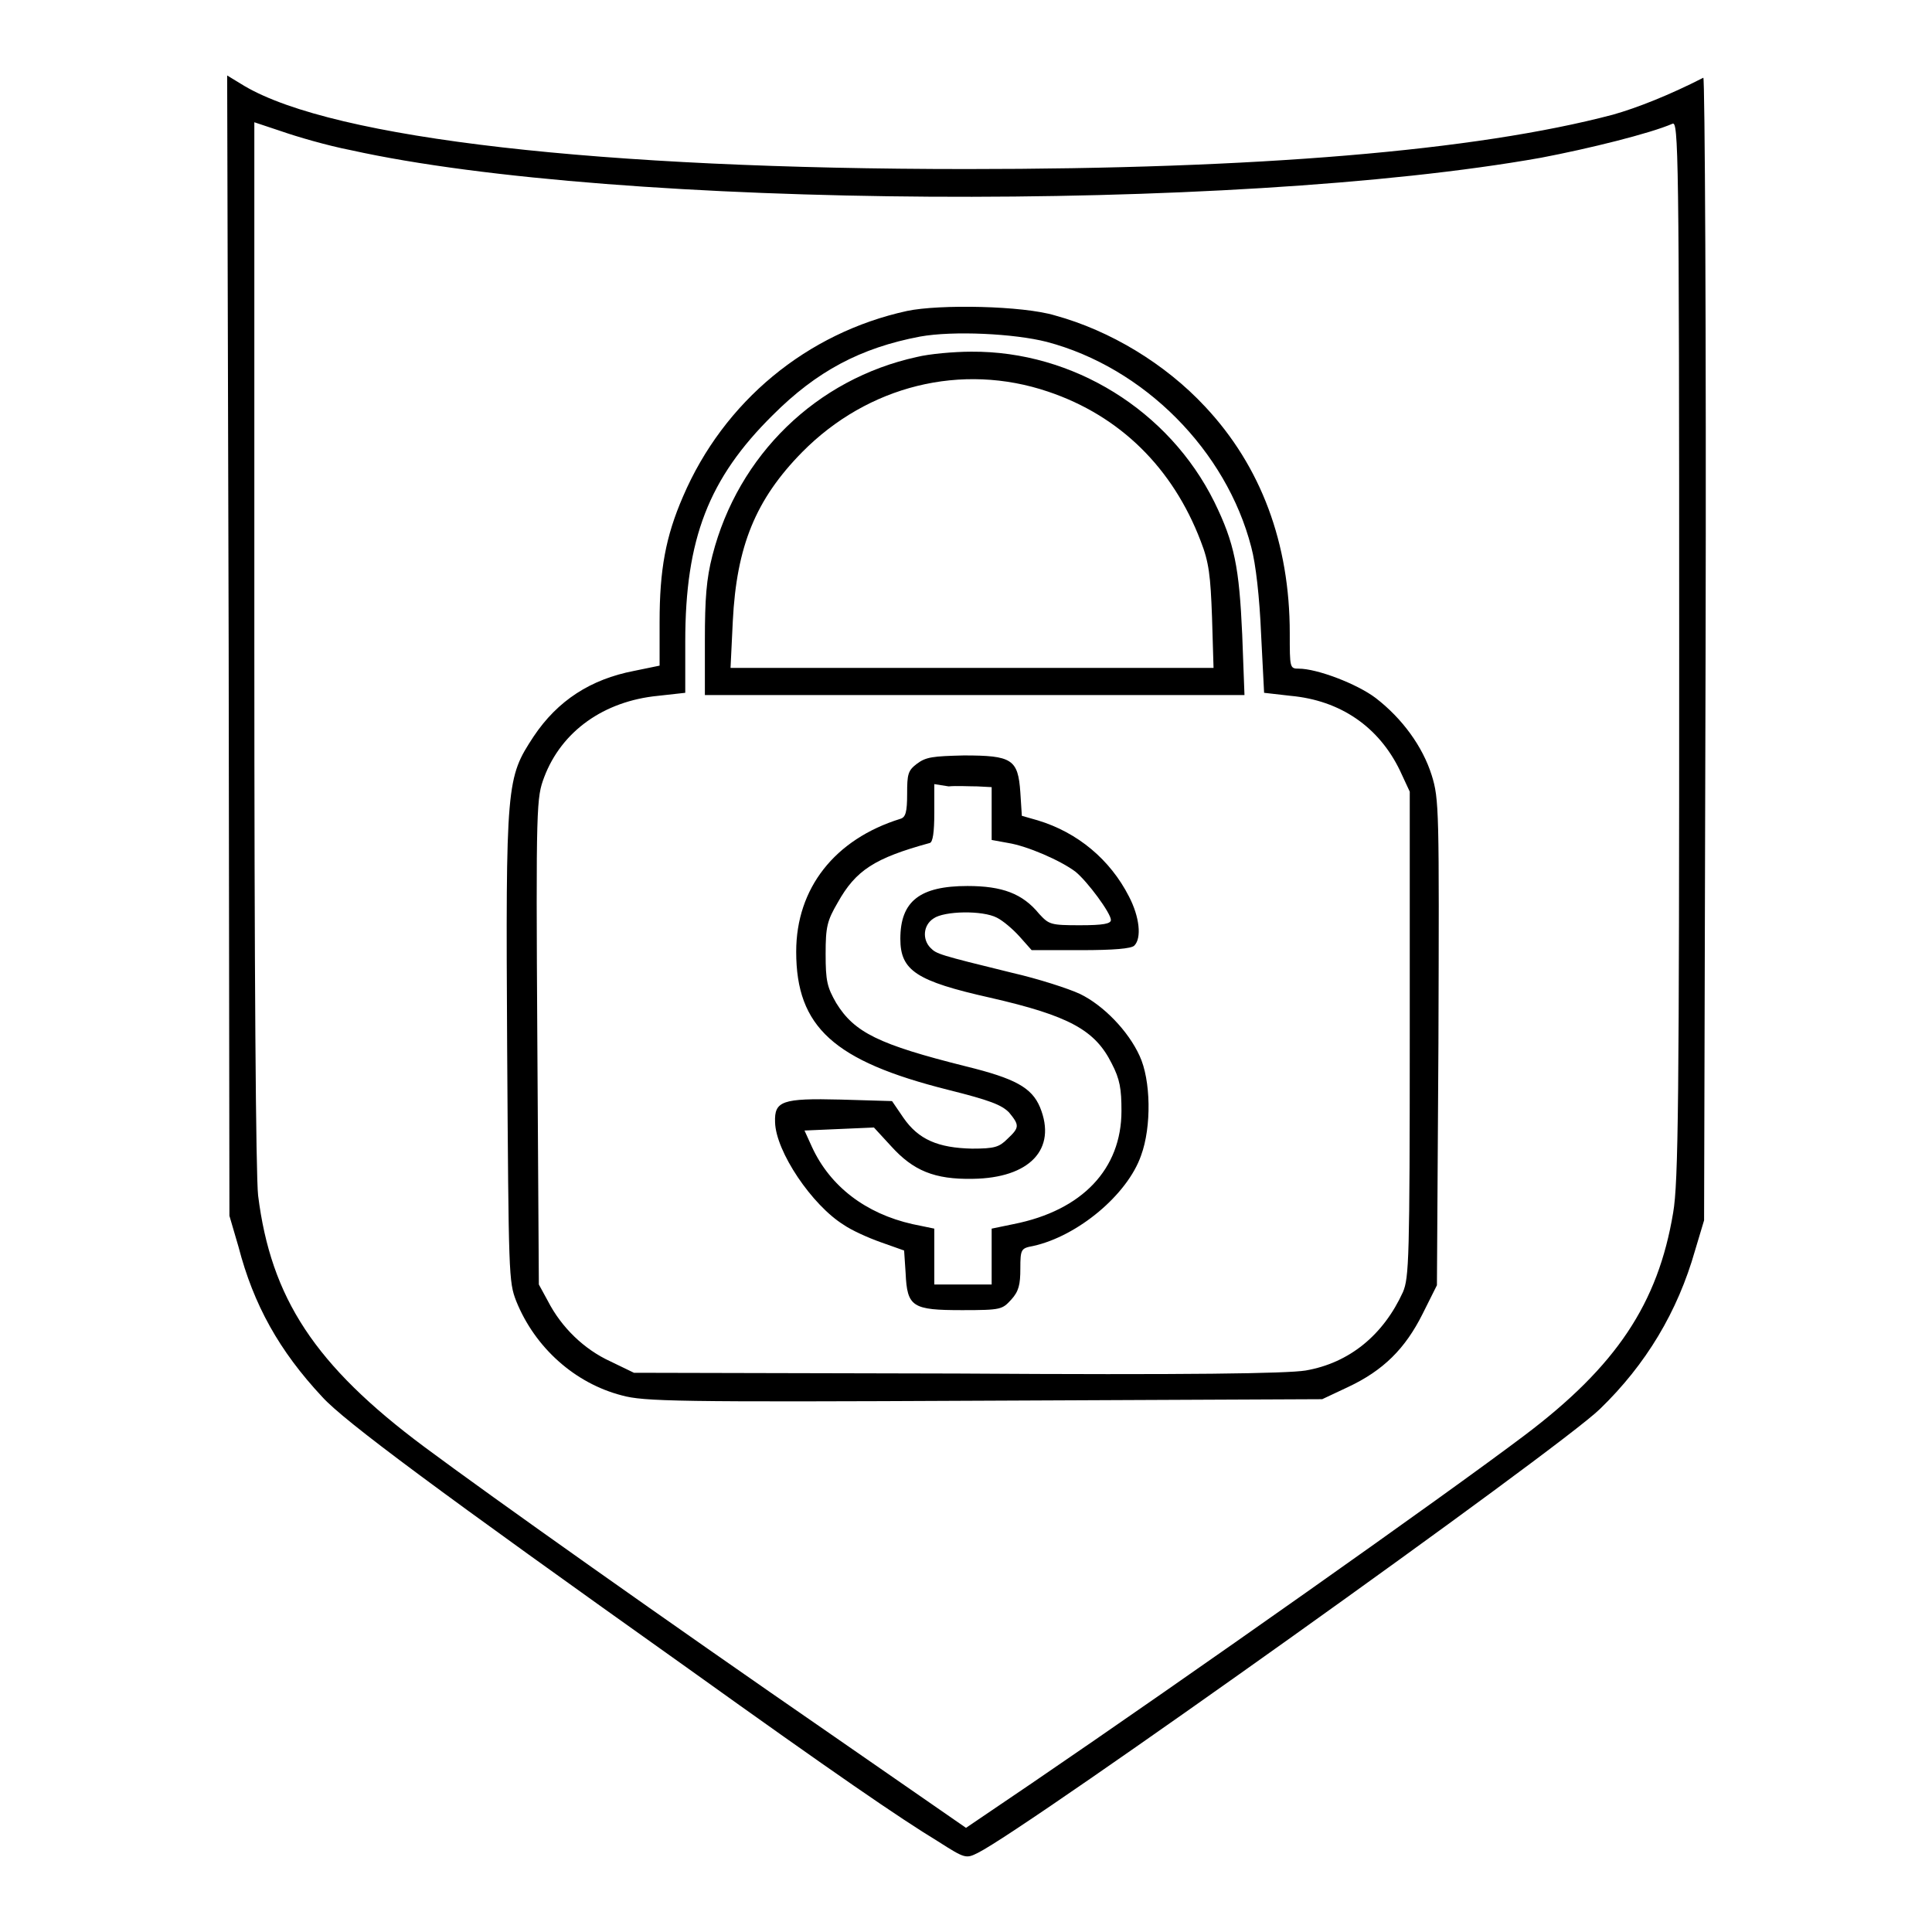
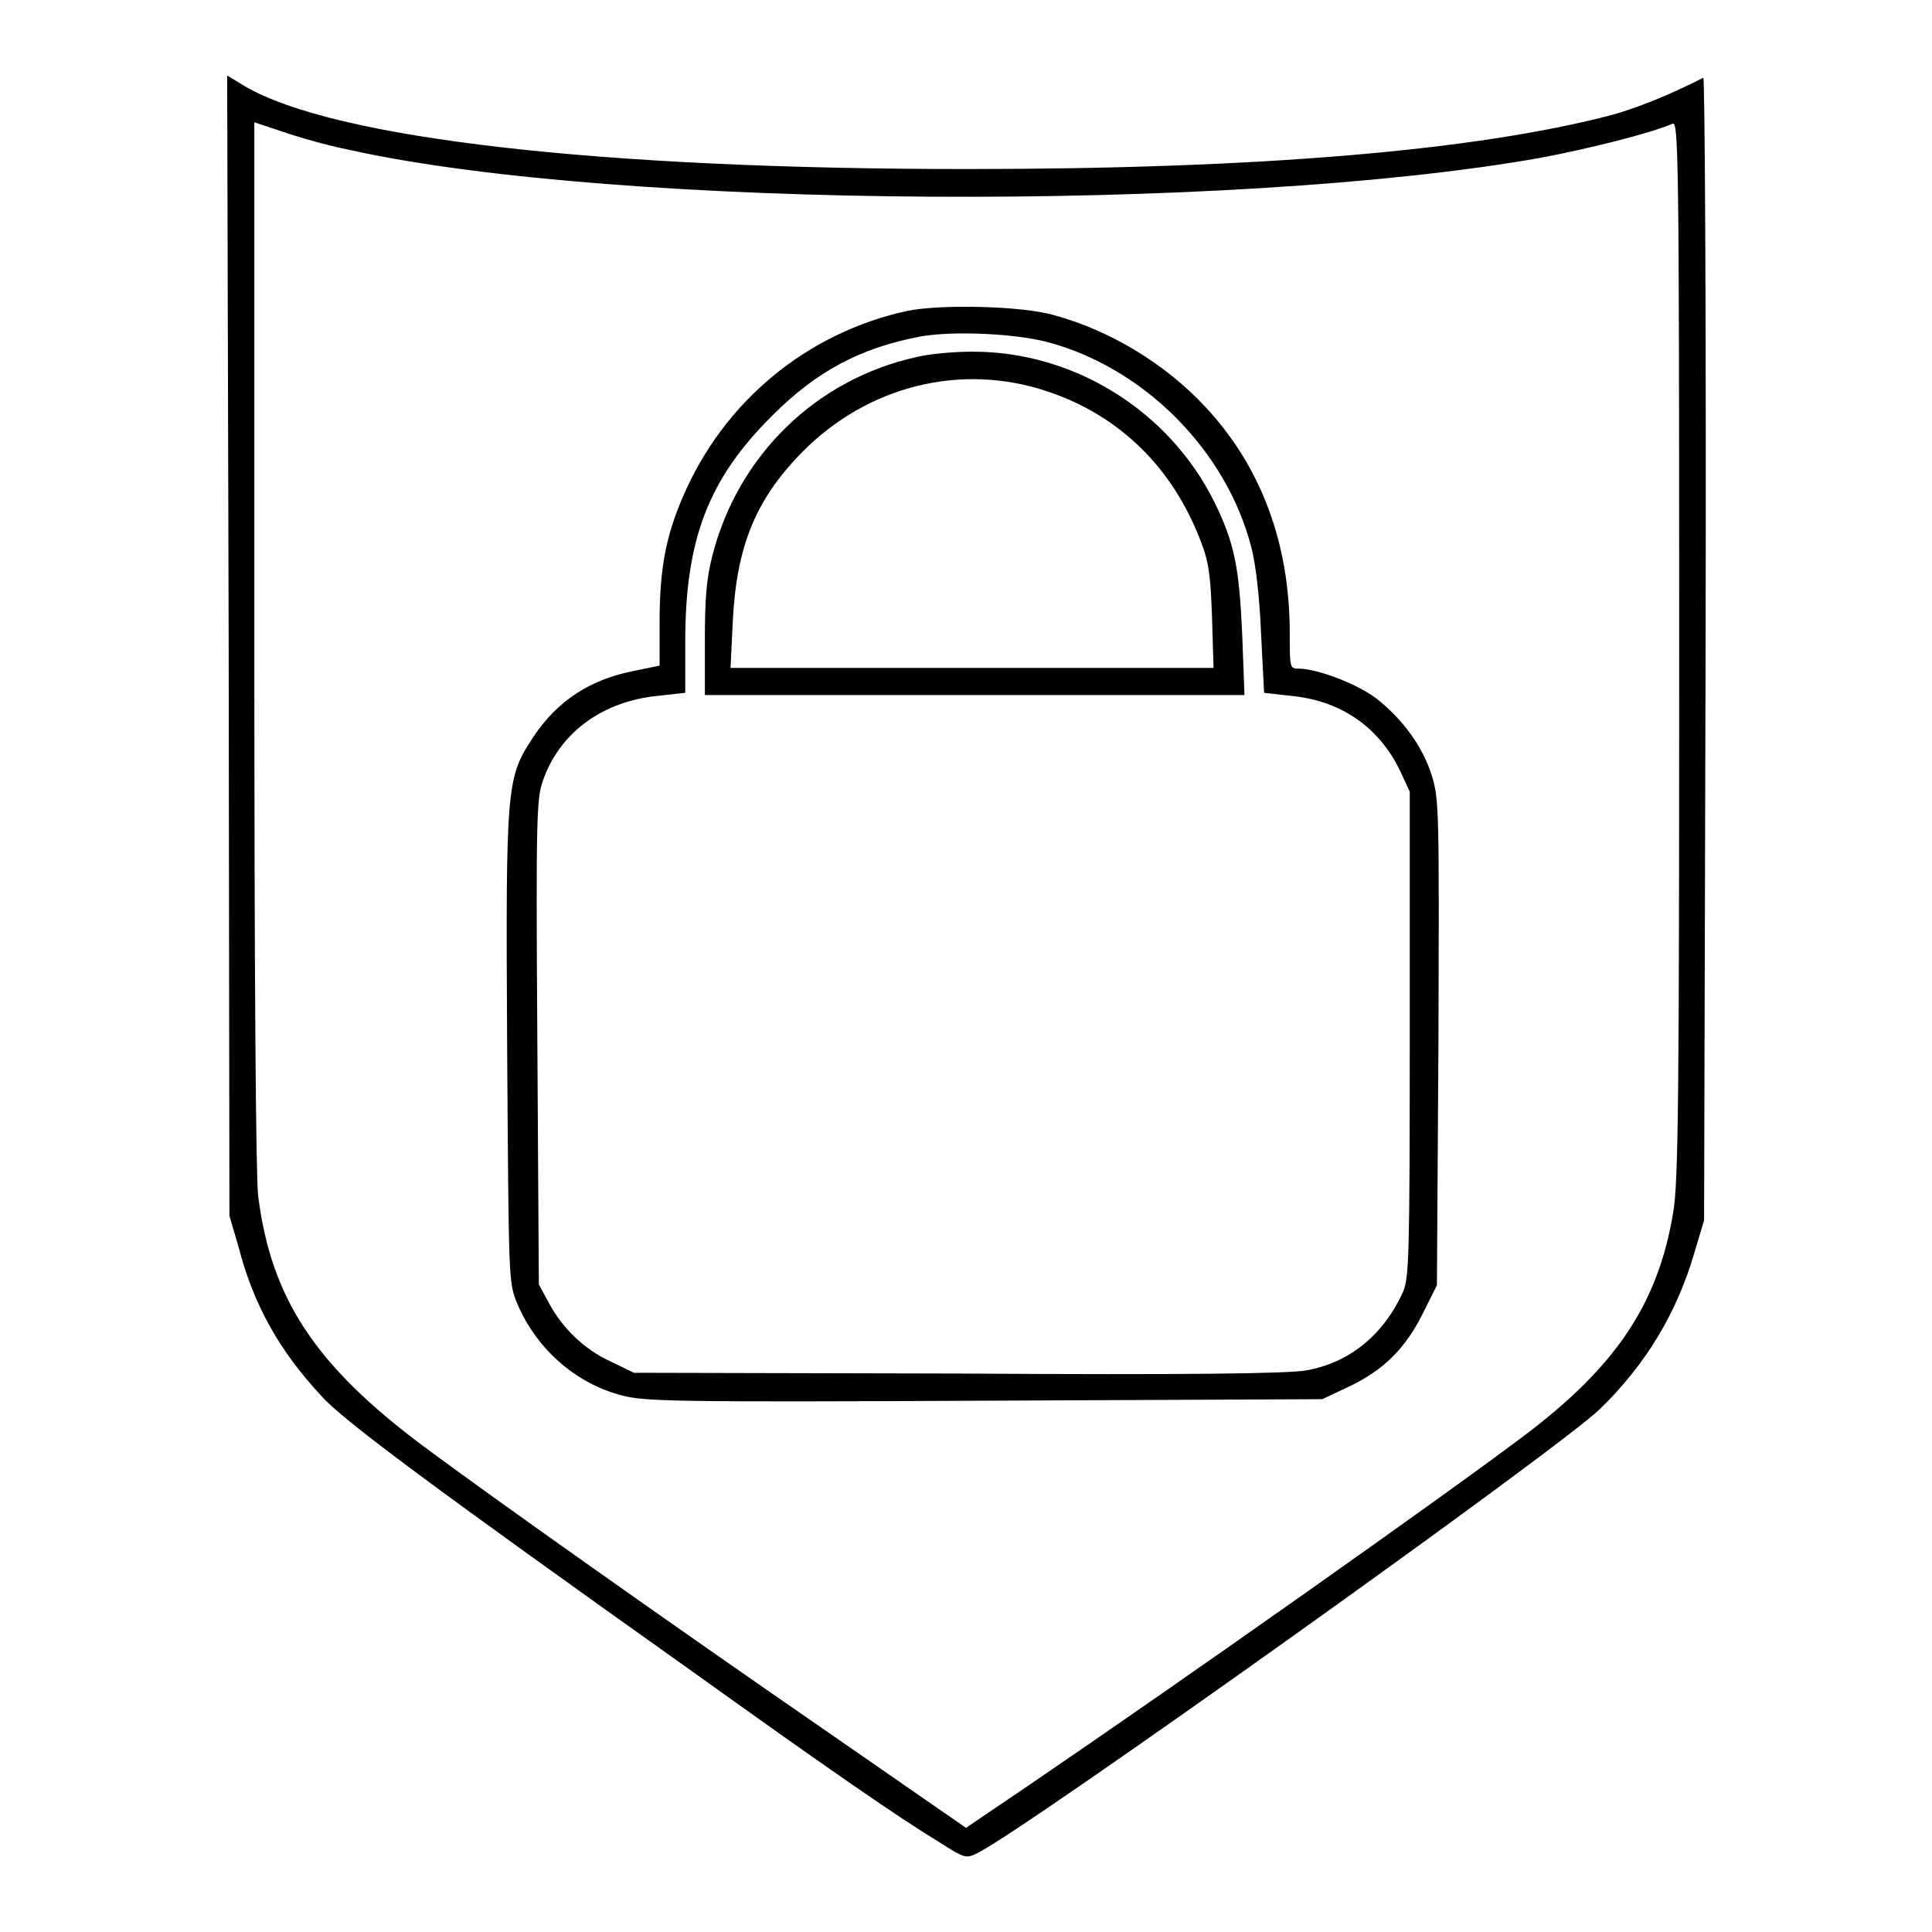
<svg xmlns="http://www.w3.org/2000/svg" version="1.1" x="0px" y="0px" viewBox="0 0 256 256" enable-background="new 0 0 256 256" xml:space="preserve">
  <g>
    <g>
      <g>
        <path fill="#000000" d="M30.3,85.5l0.1,75.6l1.2,4.1c2,7.7,5.4,13.8,11.1,19.9c2.9,3.2,15.3,12.4,48.5,36c19.4,13.9,28,19.8,33.1,22.9c3.6,2.3,3.7,2.3,5.3,1.5c6.6-3.3,77.1-53.6,82.4-58.8c6.1-5.9,10.3-12.9,12.6-21l1.2-4l0.2-75.8c0.1-41.7-0.1-75.7-0.3-75.6c-4.5,2.3-8.8,4-12,4.9c-18.2,4.8-47.2,7.2-85.6,7.2c-48.5,0-83.8-4-95.7-11L30.1,10L30.3,85.5z M46.5,19.9c35.2,7.8,116.7,8.3,157.7,1c6.3-1.2,14.4-3.2,17.4-4.5c0.8-0.4,0.9,3.2,0.9,69.6c0,59.5-0.1,70.7-0.8,74.7c-2,12-7.5,20.3-19.7,29.5c-10.6,8-44.6,32-65.3,46.1l-8.7,5.9l-17.9-12.4c-21.6-14.9-44.9-31.4-53.9-38.1c-14.5-10.8-20.3-19.7-22-33.3c-0.3-2.7-0.5-29.4-0.5-73.2V16.2l3.6,1.2C39.3,18.1,43.4,19.3,46.5,19.9z" />
        <path fill="#000000" d="M120.2,41.2c-13.3,2.9-24.3,12-29.7,24.6c-2.3,5.3-3.1,9.7-3.1,16.6v5.8L84,88.9c-5.7,1.1-10.1,3.9-13.3,8.7c-3.6,5.5-3.7,6-3.5,41.3c0.2,30.2,0.2,30.9,1.2,33.5c2.5,6.2,7.8,10.9,14,12.5c2.9,0.8,7.2,0.9,48,0.7l44.8-0.2l3.4-1.6c4.7-2.2,7.6-5.1,9.9-9.7l1.9-3.8l0.2-32.1c0.1-31,0.1-32.3-0.9-35.5c-1.2-3.8-3.9-7.5-7.4-10.2c-2.5-1.9-7.8-3.9-10.2-3.9c-1.2,0-1.2-0.1-1.2-4.7c0-11.9-3.8-22.1-11.2-30c-5.3-5.7-12.6-10.1-19.9-12.1C135.5,40.5,124.5,40.3,120.2,41.2z M138.7,45.3c12.9,3.4,23.8,14.4,27.1,27.2c0.6,2.2,1.1,6.7,1.3,11.5l0.4,7.8l3.5,0.4c6.6,0.6,11.7,4.1,14.5,9.9l1.3,2.8v32.1c0,29.8-0.1,32.3-0.9,34.2c-2.6,5.7-7.1,9.4-12.9,10.4c-2.5,0.4-15.2,0.6-46.2,0.4L84,181.9l-3.1-1.5c-3.5-1.6-6.5-4.5-8.3-8l-1.2-2.2l-0.2-32.2c-0.2-31.6-0.1-32.3,0.9-35c2.3-6.1,7.9-10.1,15.1-10.8l3.6-0.4v-6.8c0-13.6,3.1-21.6,11.6-30c5.8-5.8,11.6-8.9,19.5-10.4C126.3,43.8,134.4,44.2,138.7,45.3z" />
        <path fill="#000000" d="M121.5,47.3c-13.3,2.9-23.7,13-27.1,26.3c-0.8,3.1-1,5.7-1,11.3v7.2h35.7h35.8l-0.3-8c-0.4-8.9-1-12.1-3.7-17.6c-6-12.1-18.7-20-32.2-19.9C126.4,46.6,123.1,46.9,121.5,47.3z M138.9,51.9c9.5,3.2,16.5,10.1,20.2,19.8c1.1,2.8,1.3,4.6,1.5,10.1l0.2,6.7h-32h-32l0.3-6.2c0.5-9.9,3-16.1,9.2-22.4C115,51.1,127.4,48,138.9,51.9z" />
-         <path fill="#000000" d="M121.5,101.2c-1.2,0.9-1.3,1.4-1.3,4c0,2.4-0.2,3.1-0.9,3.3c-8.7,2.7-13.8,9.2-13.8,17.6c0,10,5,14.5,20.1,18.3c5.6,1.4,7.1,2,8.1,3c1.4,1.7,1.4,2-0.2,3.5c-1.1,1.1-1.7,1.3-4.7,1.3c-4.5-0.1-7.1-1.2-9.1-4.1l-1.5-2.2l-6.8-0.2c-7.8-0.2-8.8,0.2-8.7,3c0.1,3.9,4.9,11,9.1,13.6c1,0.7,3.2,1.7,4.9,2.3l3.1,1.1l0.2,3c0.2,4.5,0.9,4.9,7.5,4.9c5.2,0,5.3-0.1,6.5-1.4c1-1.1,1.2-2,1.2-4.1c0-2.6,0.1-2.7,1.7-3c5.9-1.3,12.5-6.8,14.3-12c1.4-3.8,1.3-10-0.2-13.2c-1.5-3.3-4.8-6.7-7.9-8.2c-1.5-0.7-5.5-2-9-2.8c-9.8-2.4-10-2.5-10.8-3.3c-1.1-1.1-1-3,0.4-3.9c1.4-1,6.5-1.1,8.4-0.1c0.8,0.4,2.1,1.5,3,2.5l1.6,1.8h6.5c4.4,0,6.7-0.2,7.1-0.6c1-1,0.7-3.8-0.7-6.5c-2.5-4.9-6.8-8.5-12.1-10.1l-2.1-0.6l-0.2-3.1c-0.3-4.4-1.1-4.9-7.5-4.9C123.6,100.2,122.7,100.3,121.5,101.2z M129.5,104.2l1.9,0.1v3.5v3.5l2.2,0.4c2.5,0.4,6.9,2.3,8.9,3.8c1.6,1.3,4.7,5.5,4.7,6.4c0,0.5-1,0.7-4.1,0.7c-3.9,0-4.1-0.1-5.4-1.5c-2.2-2.7-4.9-3.7-9.5-3.7c-6.3,0-8.9,2-8.9,7c0,4.2,2.1,5.6,11.9,7.8c10.5,2.4,13.9,4.3,16.1,8.7c1.1,2.1,1.3,3.4,1.3,6.3c0,7.7-5.2,13.2-14.3,15l-2.9,0.6v3.7v3.7h-3.8h-3.8v-3.7v-3.7l-2.9-0.6c-6.2-1.4-10.9-5-13.3-10.2l-1-2.2l4.6-0.2l4.6-0.2l2.3,2.5c2.9,3.2,5.7,4.4,10.8,4.3c7.5-0.1,11.2-3.9,8.9-9.5c-1.1-2.6-3.3-3.8-9.8-5.4c-11.6-2.9-14.8-4.5-17.2-8.4c-1.2-2.1-1.4-2.9-1.4-6.5c0-3.6,0.2-4.4,1.6-6.8c2.4-4.3,4.9-5.9,12.2-7.9c0.4-0.1,0.6-1.4,0.6-4v-3.8l1.9,0.3C126.7,104.1,128.4,104.2,129.5,104.2z" />
      </g>
    </g>
  </g>
</svg>